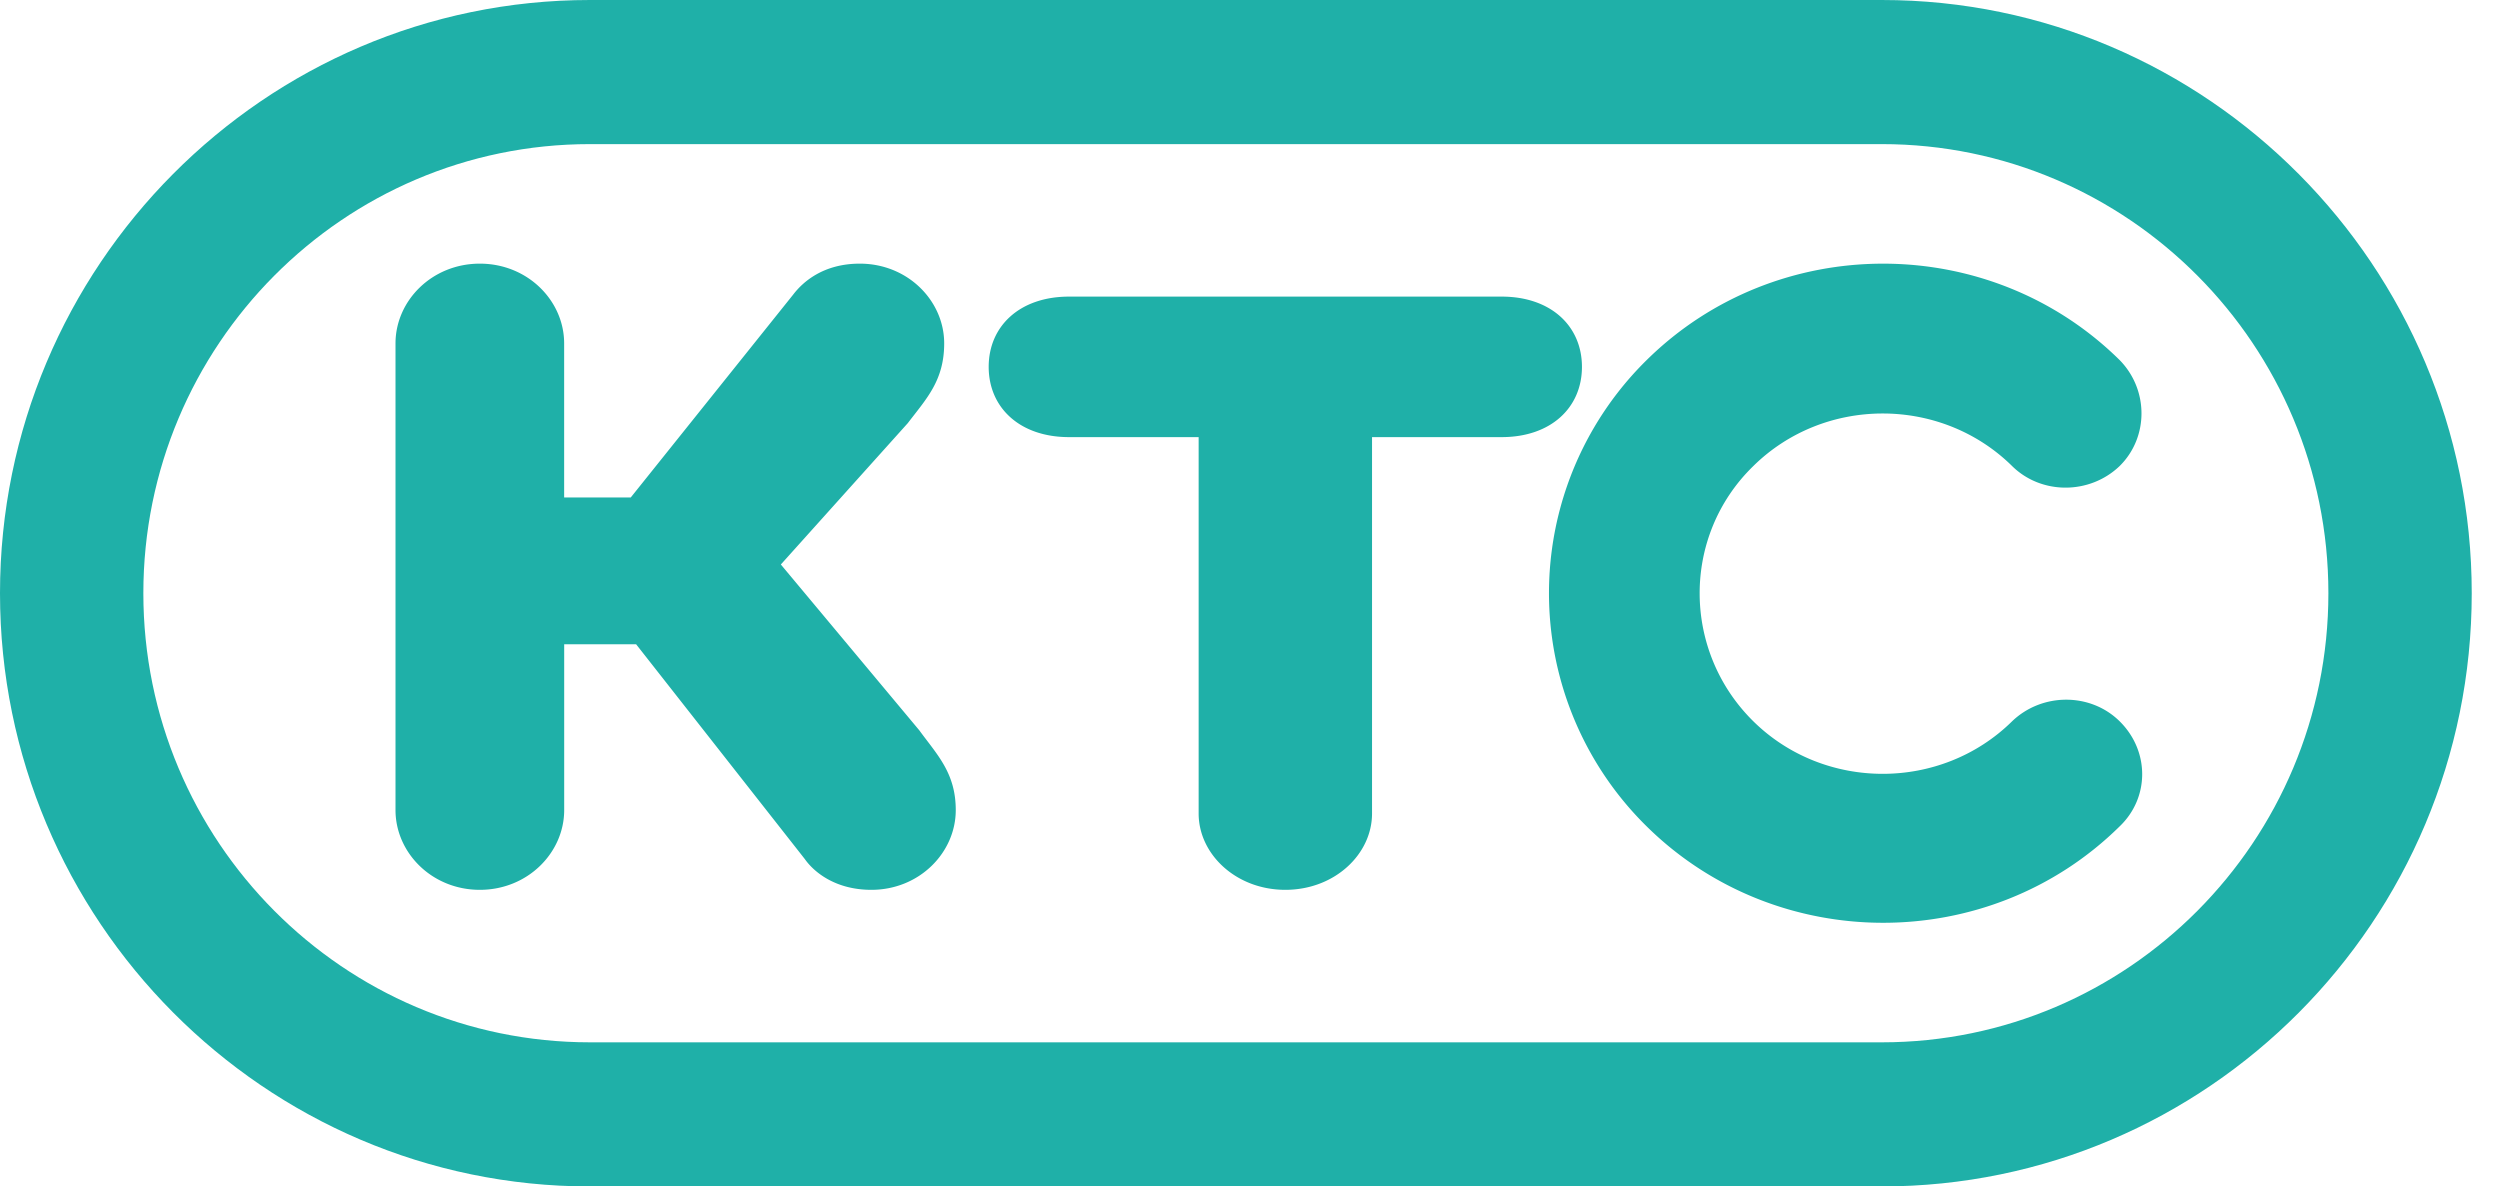
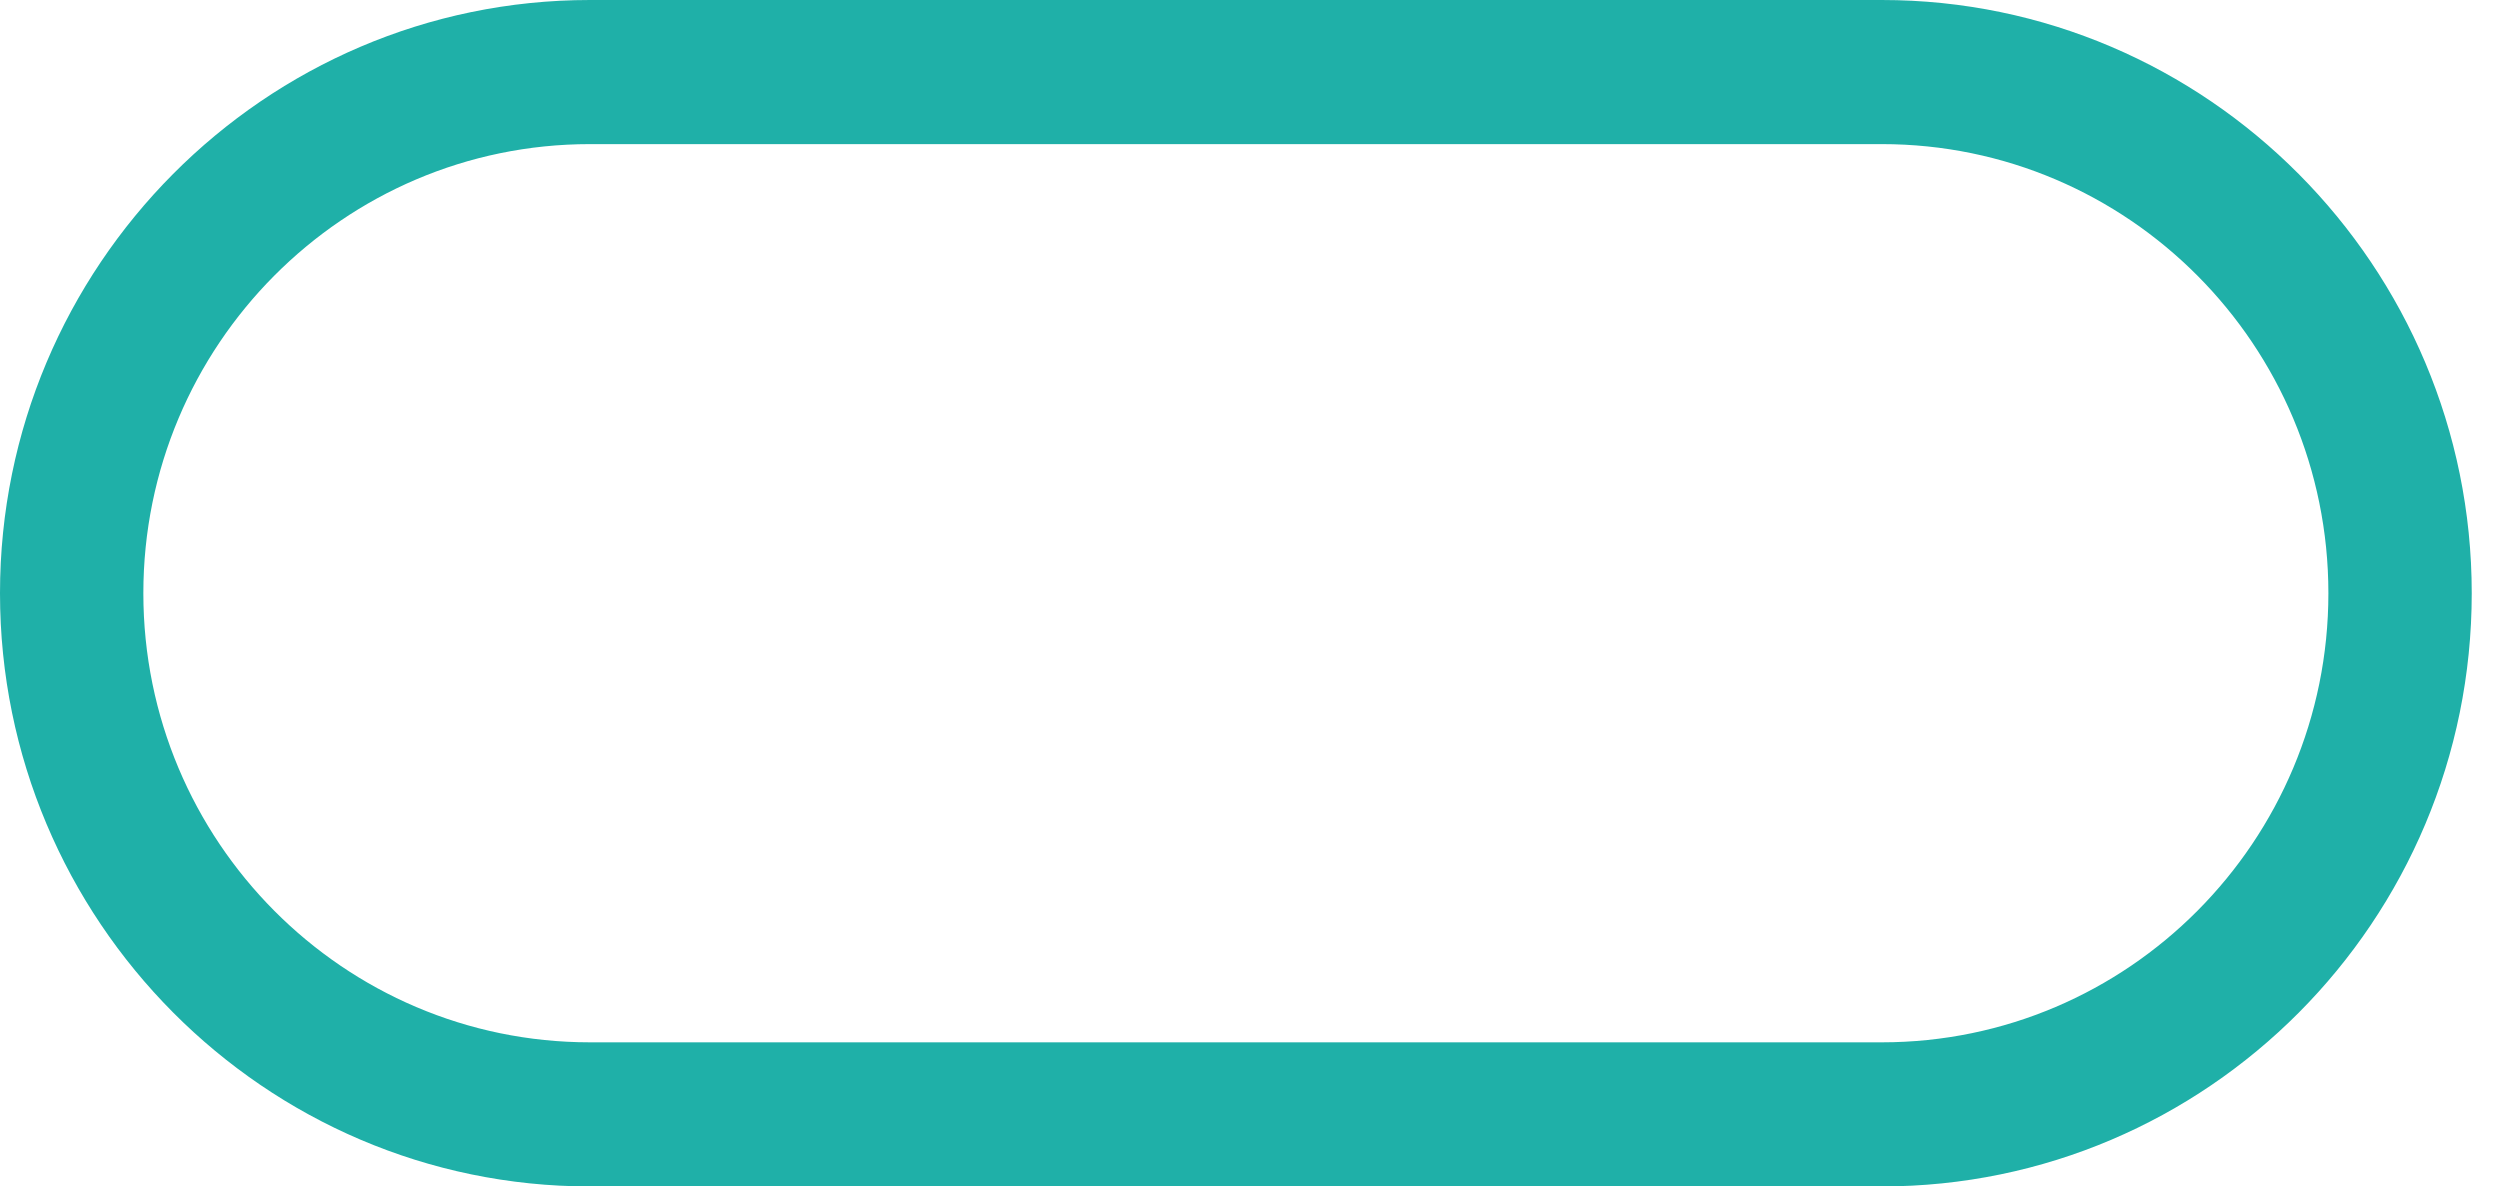
<svg xmlns="http://www.w3.org/2000/svg" width="59" height="28" viewBox="0 0 59 28">
  <g fill="#1FB0A8" fill-rule="nonzero">
    <path d="M44.41 28H13.923C6.25 28 0 21.716 0 14S6.25 0 13.923 0H44.41c7.673 0 13.923 6.284 13.923 14 0 7.736-6.25 14-13.923 14zM13.923 3.401c-5.817 0-10.54 4.75-10.54 10.599s4.723 10.599 10.54 10.599H44.41c5.817 0 10.54-4.75 10.54-10.599S50.227 3.401 44.41 3.401H13.923z" />
-     <path d="M50.023 17.022c-.688-.679-1.828-.679-2.537 0-1.678 1.654-4.43 1.654-6.108 0-1.677-1.654-1.699-4.369 0-6.023 1.678-1.654 4.43-1.654 6.108 0 .688.679 1.828.679 2.537 0 .688-.678.688-1.802 0-2.502-3.075-3.033-8.086-3.033-11.161 0a7.719 7.719 0 0 0 0 11.006c3.075 3.033 8.086 3.033 11.161 0 .71-.678.71-1.781 0-2.481M13.315 11.74h1.571l3.835-4.79c.23-.3.712-.728 1.571-.728 1.132 0 1.991.877 1.991 1.882 0 .877-.419 1.305-.859 1.882l-2.996 3.336 3.268 3.914c.42.577.86 1.005.86 1.882 0 1.005-.86 1.882-1.991 1.882-.86 0-1.362-.428-1.572-.727l-3.981-5.069h-1.697v3.914c0 1.005-.86 1.882-1.991 1.882-1.132 0-1.99-.877-1.99-1.882V8.104c0-1.005.858-1.882 1.99-1.882 1.132 0 1.99.877 1.99 1.882v3.636zM25.229 10.316c-1.163 0-1.896-.696-1.896-1.658S24.066 7 25.23 7h10.209c1.163 0 1.895.696 1.895 1.658s-.732 1.658-1.895 1.658h-3.059v8.883c0 .962-.883 1.801-2.046 1.801-1.163 0-2.046-.84-2.046-1.801v-8.883H25.23z" />
  </g>
</svg>